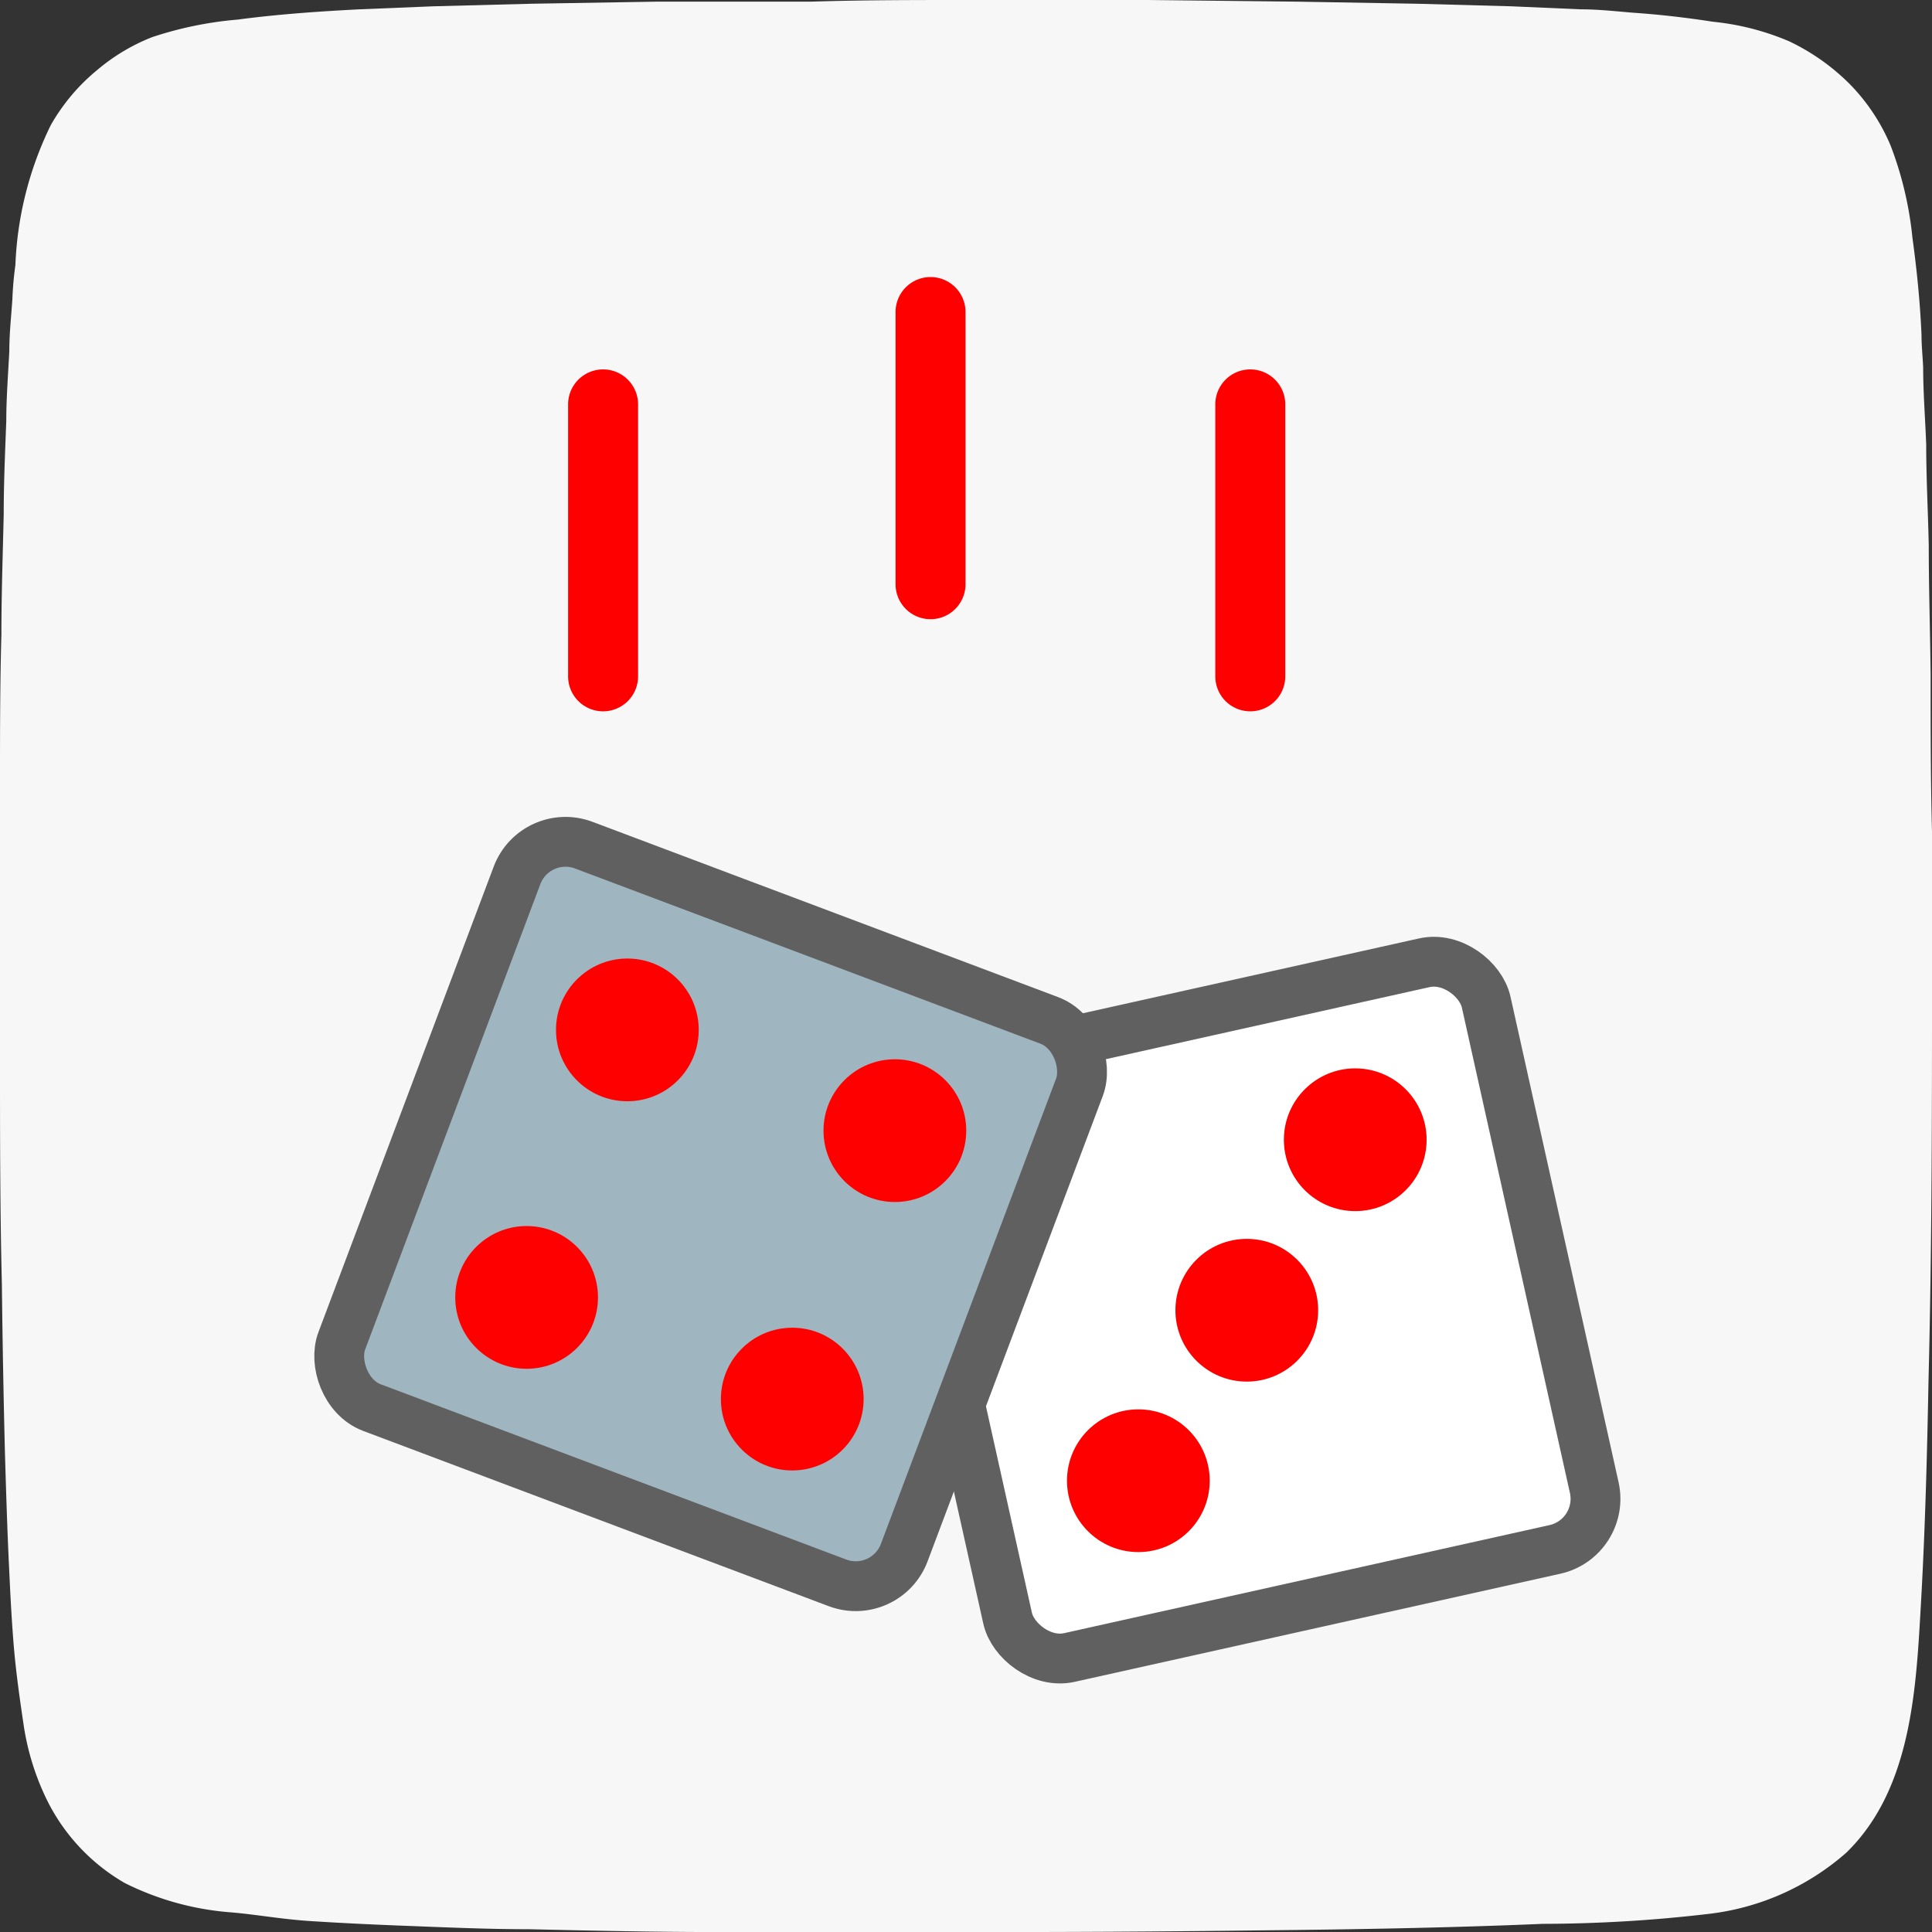
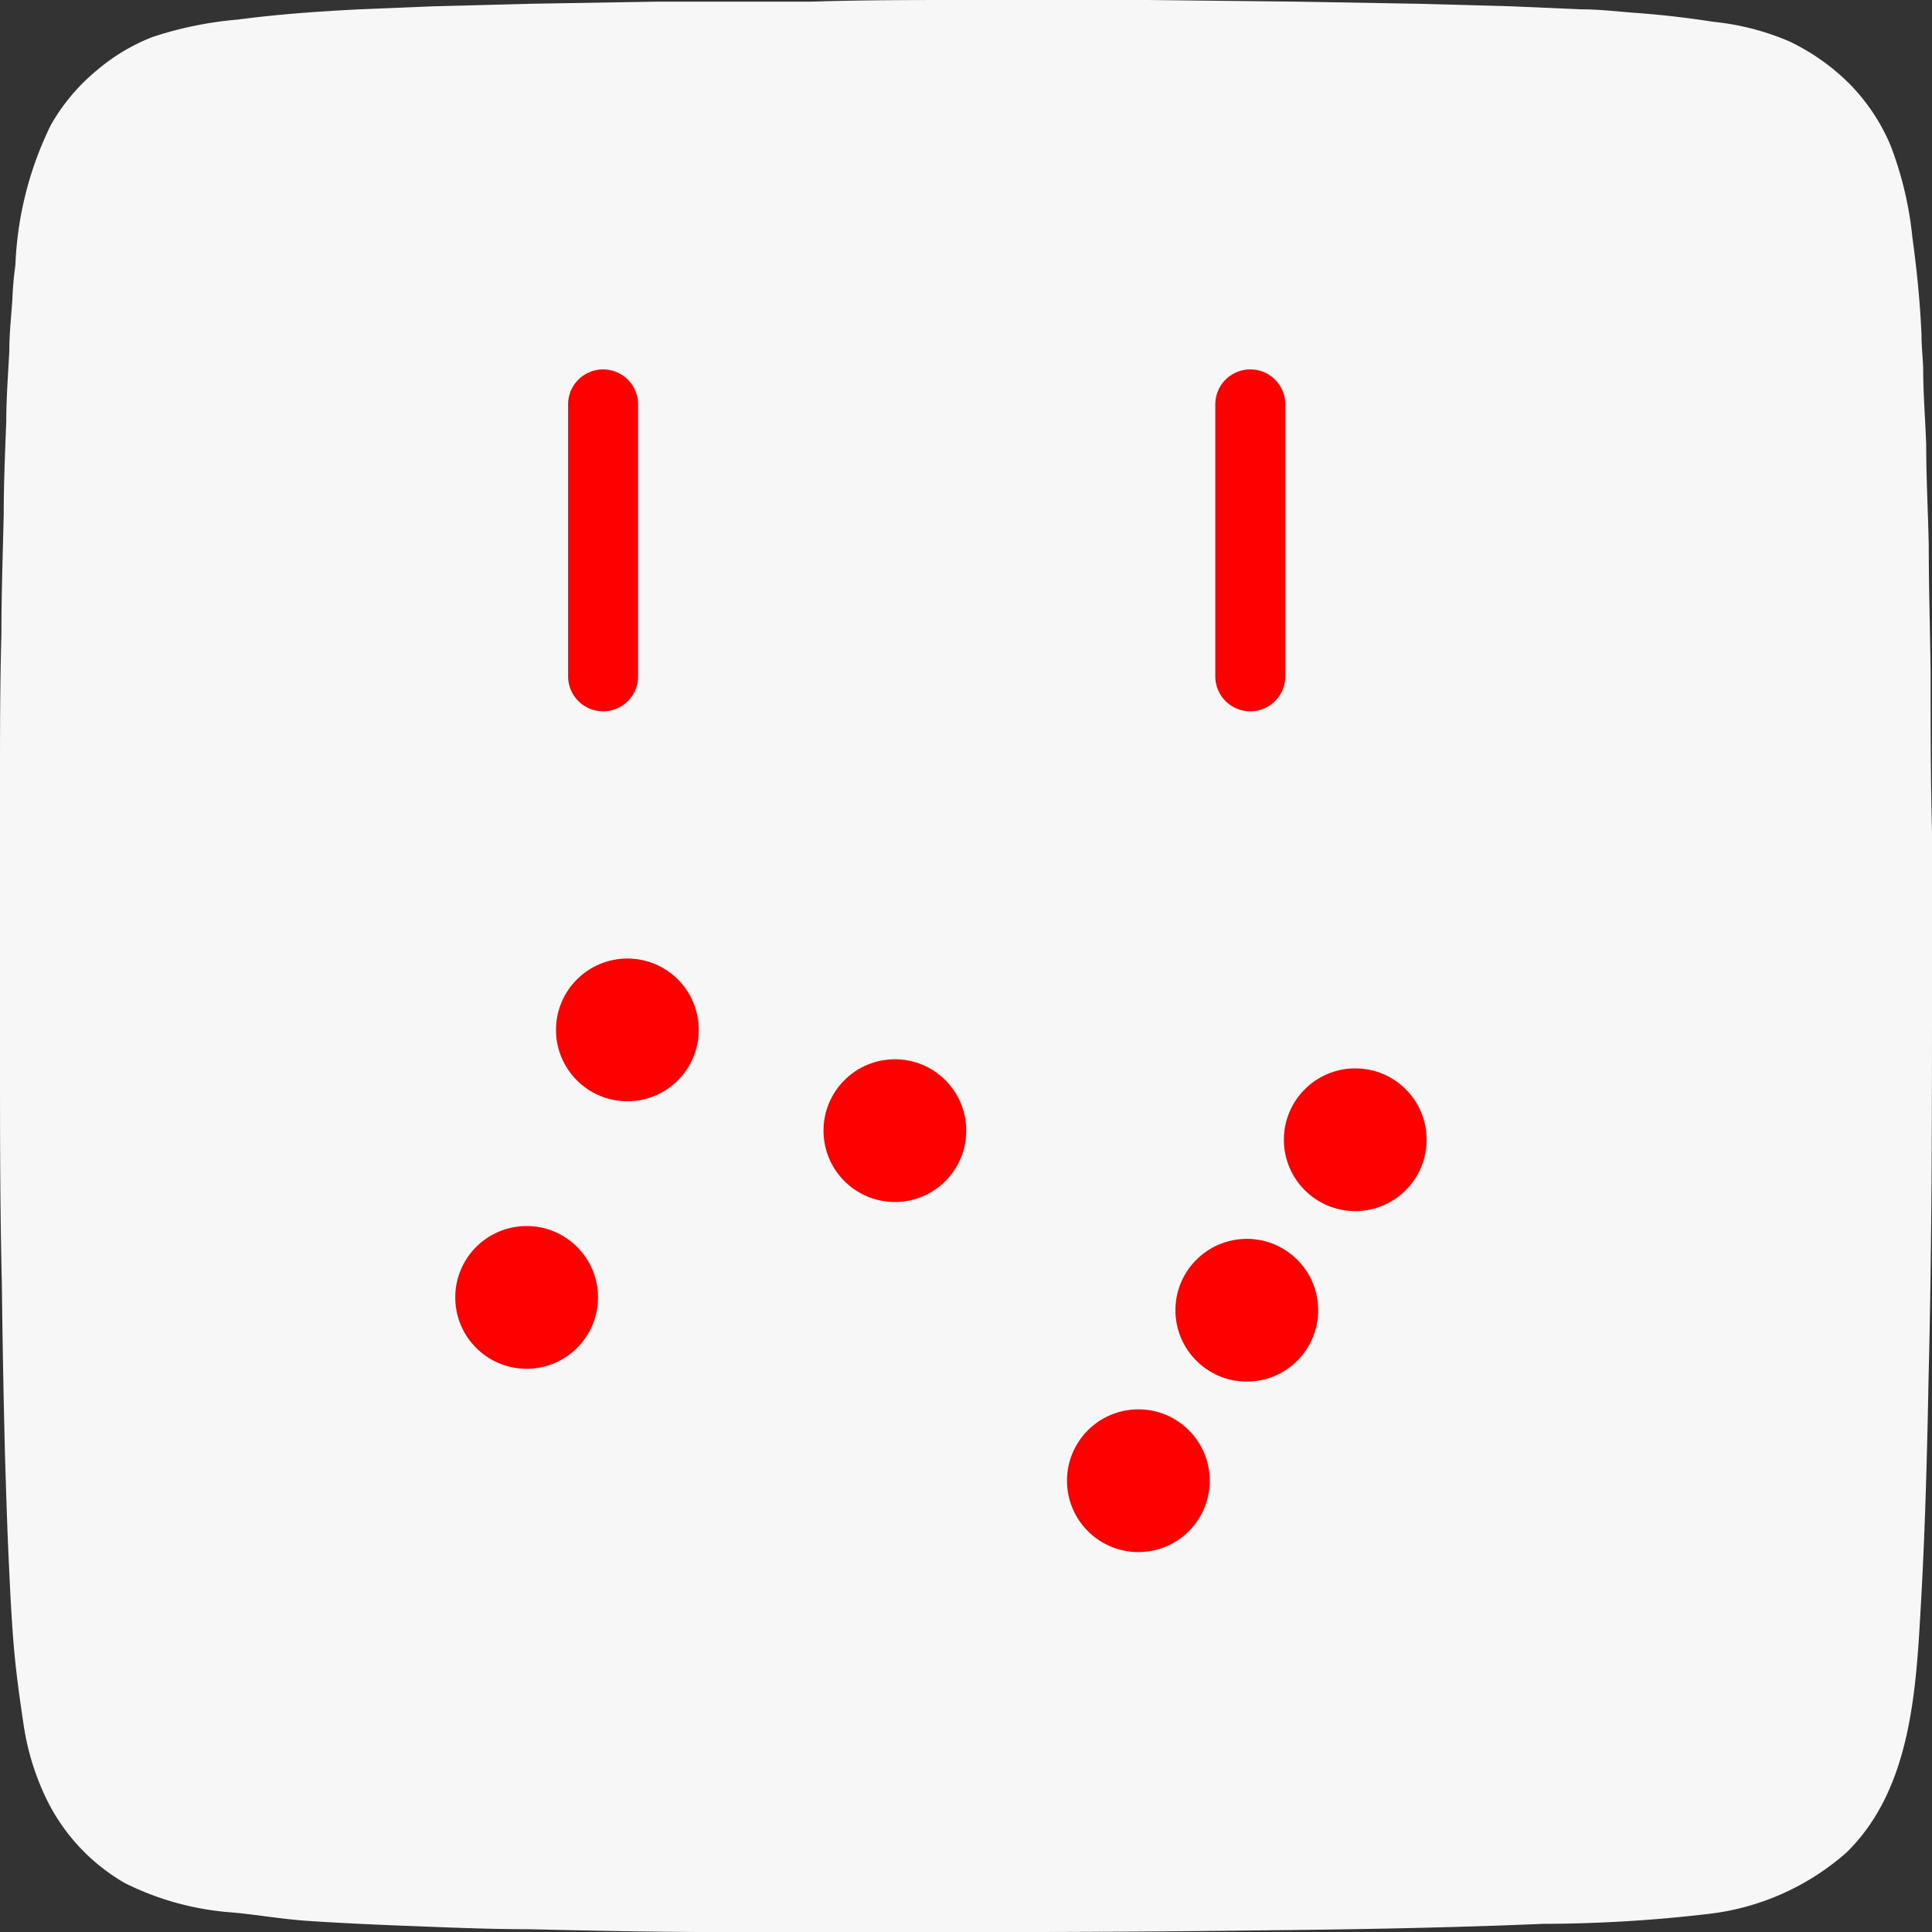
<svg xmlns="http://www.w3.org/2000/svg" xmlns:xlink="http://www.w3.org/1999/xlink" id="Craps" width="116.327" height="116.328" viewBox="0 0 116.327 116.328">
  <rect x="0" y="0" width="116.327" height="116.328" fill="#333333" stroke="none" />
  <defs>
    <linearGradient id="linear-gradient" x1="-10.47" y1="10.819" x2="-9.47" y2="10.819" gradientUnits="objectBoundingBox">
      <stop offset="0" stop-color="#9fb5bf" />
      <stop offset="1" stop-color="#fff" />
    </linearGradient>
    <linearGradient id="linear-gradient-2" x1="12.714" y1="-20.981" x2="13.714" y2="-20.981" xlink:href="#linear-gradient" />
  </defs>
  <g id="Layer_1" data-name="Layer 1">
    <path id="Path_25" data-name="Path 25" d="M102.8,115.246a86.571,86.571,0,0,1-9.914.59c-5.617.239-11.318.337-16.977.393q-8.861.112-17.75.1H43.082c-3.749,0-7.485-.084-11.234-.169-2.64,0-5.294-.126-7.934-.225-1.741-.07-3.5-.154-5.238-.267s-3.131-.379-4.718-.52a17.174,17.174,0,0,1-6.445-1.769,11.81,11.81,0,0,1-4.7-5.027A15.446,15.446,0,0,1,1.4,103.7c-.239-1.6-.463-3.216-.59-4.831S.618,95.9.548,94.407C.435,92.076.365,89.745.295,87.386Q.169,82.33.112,77.3C0,72.767,0,68.176,0,63.6V47.2c0-3.005,0-6,.084-9,0-2.415.084-4.817.14-7.232,0-1.882.084-3.777.154-5.617,0-1.4.112-2.808.183-4.213,0-1.039.112-2.064.183-3.089a20.674,20.674,0,0,1,.183-2.092A20.965,20.965,0,0,1,3.061,7.527,11.88,11.88,0,0,1,5.856,4.213,11.739,11.739,0,0,1,9.17,2.233a22.145,22.145,0,0,1,5.14-1.053C16.738.857,19.182.688,21.625.562L26.1.379,32,.225,39.5.1h9.31C51.957,0,55.046,0,58.163,0H69.131l9,.1,7.232.126L90.98.379l4.213.183c1.025,0,2.05.112,3.089.2,1.629.112,3.244.295,4.859.548a15.573,15.573,0,0,1,4.592,1.18,13.06,13.06,0,0,1,3.735,2.668,11.823,11.823,0,0,1,2.373,3.623,21.415,21.415,0,0,1,1.306,5.519c.267,1.938.463,3.9.548,5.856,0,.66.07,1.306.1,1.966,0,1.545.126,3.1.183,4.648,0,2.036.112,4.058.154,6.094,0,2.57.084,5.14.112,7.709,0,3.188,0,6.361.084,9.549v8.046c0,8.313,0,16.64-.211,24.967-.084,4.437-.2,8.875-.449,13.3-.295,5.111-.52,11.234-4.494,15.11A15.194,15.194,0,0,1,102.8,115.246Z" fill="#f7f7f7" />
-     <rect id="Rectangle_22" data-name="Rectangle 22" width="36.187" height="36.187" rx="3.12" transform="translate(53.483 65.154) rotate(-12.55)" stroke="#606060" stroke-linecap="square" stroke-miterlimit="10" stroke-width="3" fill="url(#linear-gradient)" />
    <ellipse id="Ellipse_2" data-name="Ellipse 2" cx="4.297" cy="4.297" rx="4.297" ry="4.297" transform="translate(70.773 74.593)" fill="red" />
    <ellipse id="Ellipse_3" data-name="Ellipse 3" cx="4.297" cy="4.297" rx="4.297" ry="4.297" transform="translate(77.303 64.328)" fill="red" />
    <ellipse id="Ellipse_4" data-name="Ellipse 4" cx="4.297" cy="4.297" rx="4.297" ry="4.297" transform="translate(64.244 84.858)" fill="red" />
-     <rect id="Rectangle_23" data-name="Rectangle 23" width="36.187" height="36.187" rx="3.12" transform="translate(32.229 49.788) rotate(20.63)" stroke="#606060" stroke-linecap="square" stroke-miterlimit="10" stroke-width="3" fill="url(#linear-gradient-2)" />
    <ellipse id="Ellipse_5" data-name="Ellipse 5" cx="4.297" cy="4.297" rx="4.297" ry="4.297" transform="translate(49.584 63.78)" fill="red" />
-     <ellipse id="Ellipse_6" data-name="Ellipse 6" cx="4.297" cy="4.297" rx="4.297" ry="4.297" transform="translate(43.405 79.943)" fill="red" />
    <ellipse id="Ellipse_7" data-name="Ellipse 7" cx="4.297" cy="4.297" rx="4.297" ry="4.297" transform="translate(33.477 57.714)" fill="red" />
    <ellipse id="Ellipse_8" data-name="Ellipse 8" cx="4.297" cy="4.297" rx="4.297" ry="4.297" transform="translate(27.411 73.821)" fill="red" />
    <line id="Line_12" data-name="Line 12" y1="16.373" transform="translate(36.314 24.349)" fill="red" />
    <path id="Path_26" data-name="Path 26" d="M26.466,36.426a2.106,2.106,0,0,0,2.106-2.106V17.946a2.106,2.106,0,1,0-4.213,0V34.32A2.106,2.106,0,0,0,26.466,36.426Z" transform="translate(9.847 6.403)" fill="red" />
    <line id="Line_13" data-name="Line 13" y1="16.387" transform="translate(56.029 18.789)" fill="red" />
-     <path id="Path_27" data-name="Path 27" d="M40.506,32.48a2.106,2.106,0,0,0,2.106-2.106V13.986a2.106,2.106,0,1,0-4.213,0V30.374a2.106,2.106,0,0,0,2.106,2.106Z" transform="translate(15.523 4.802)" fill="red" />
-     <line id="Line_14" data-name="Line 14" y1="16.373" transform="translate(75.281 24.349)" fill="red" />
    <path id="Path_28" data-name="Path 28" d="M54.216,36.426a2.106,2.106,0,0,0,2.106-2.106V17.946a2.106,2.106,0,1,0-4.213,0V34.32A2.106,2.106,0,0,0,54.216,36.426Z" transform="translate(21.065 6.403)" fill="red" />
  </g>
</svg>